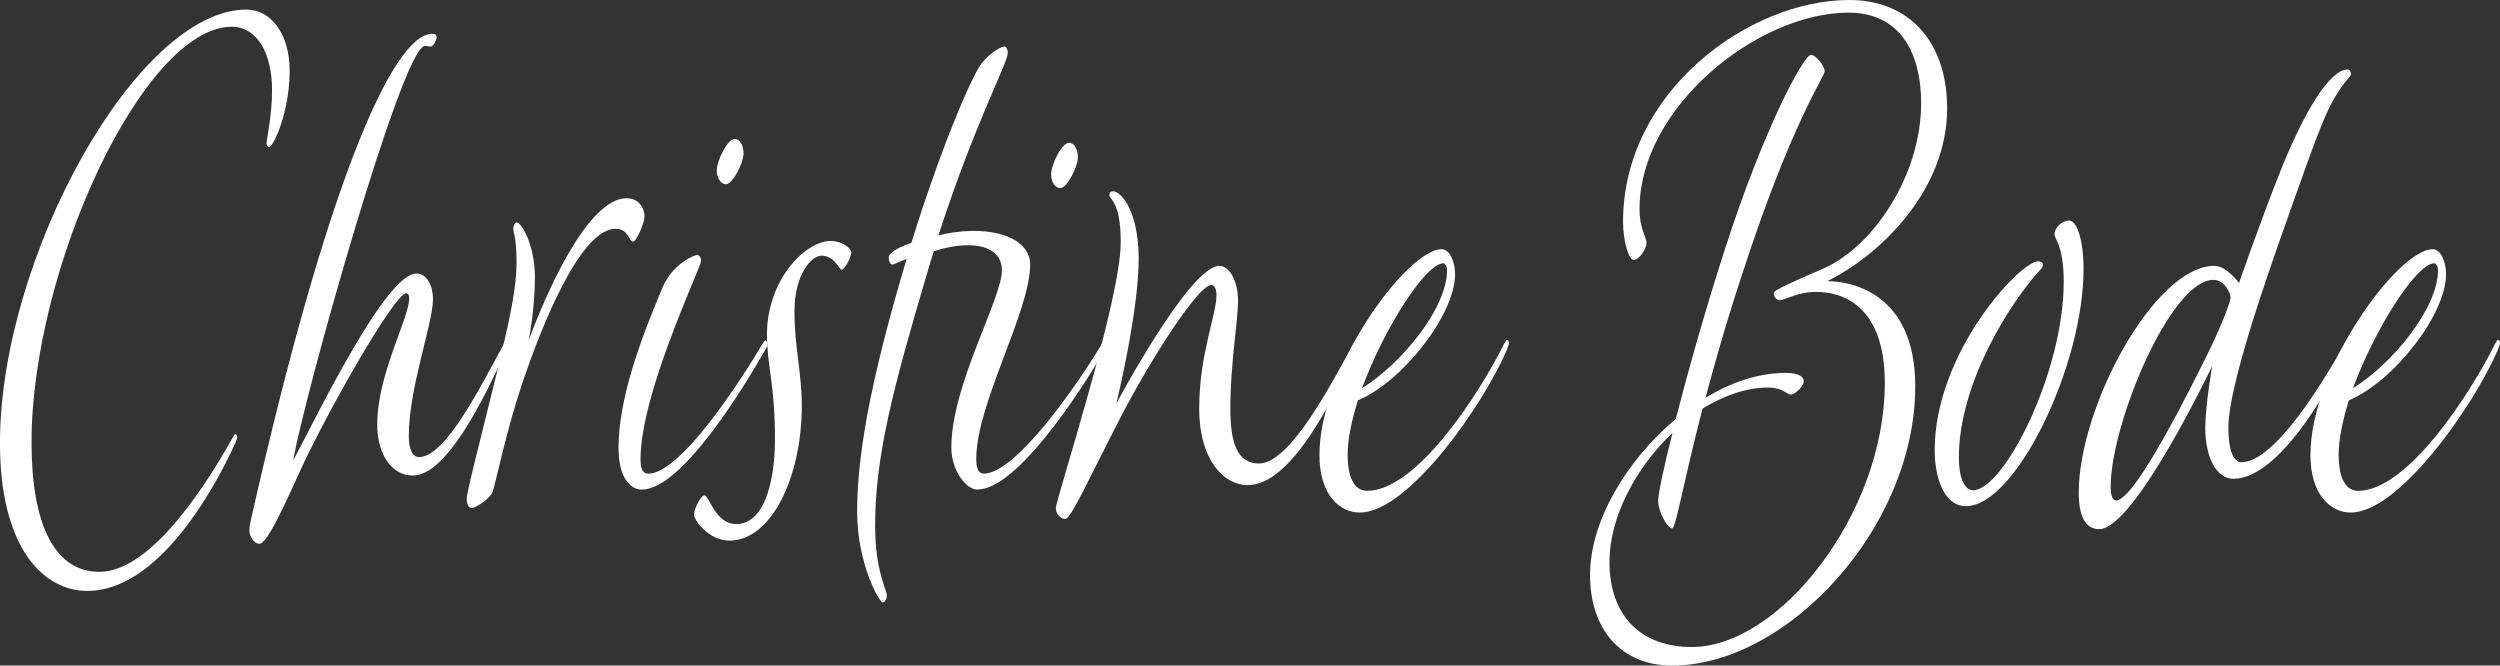
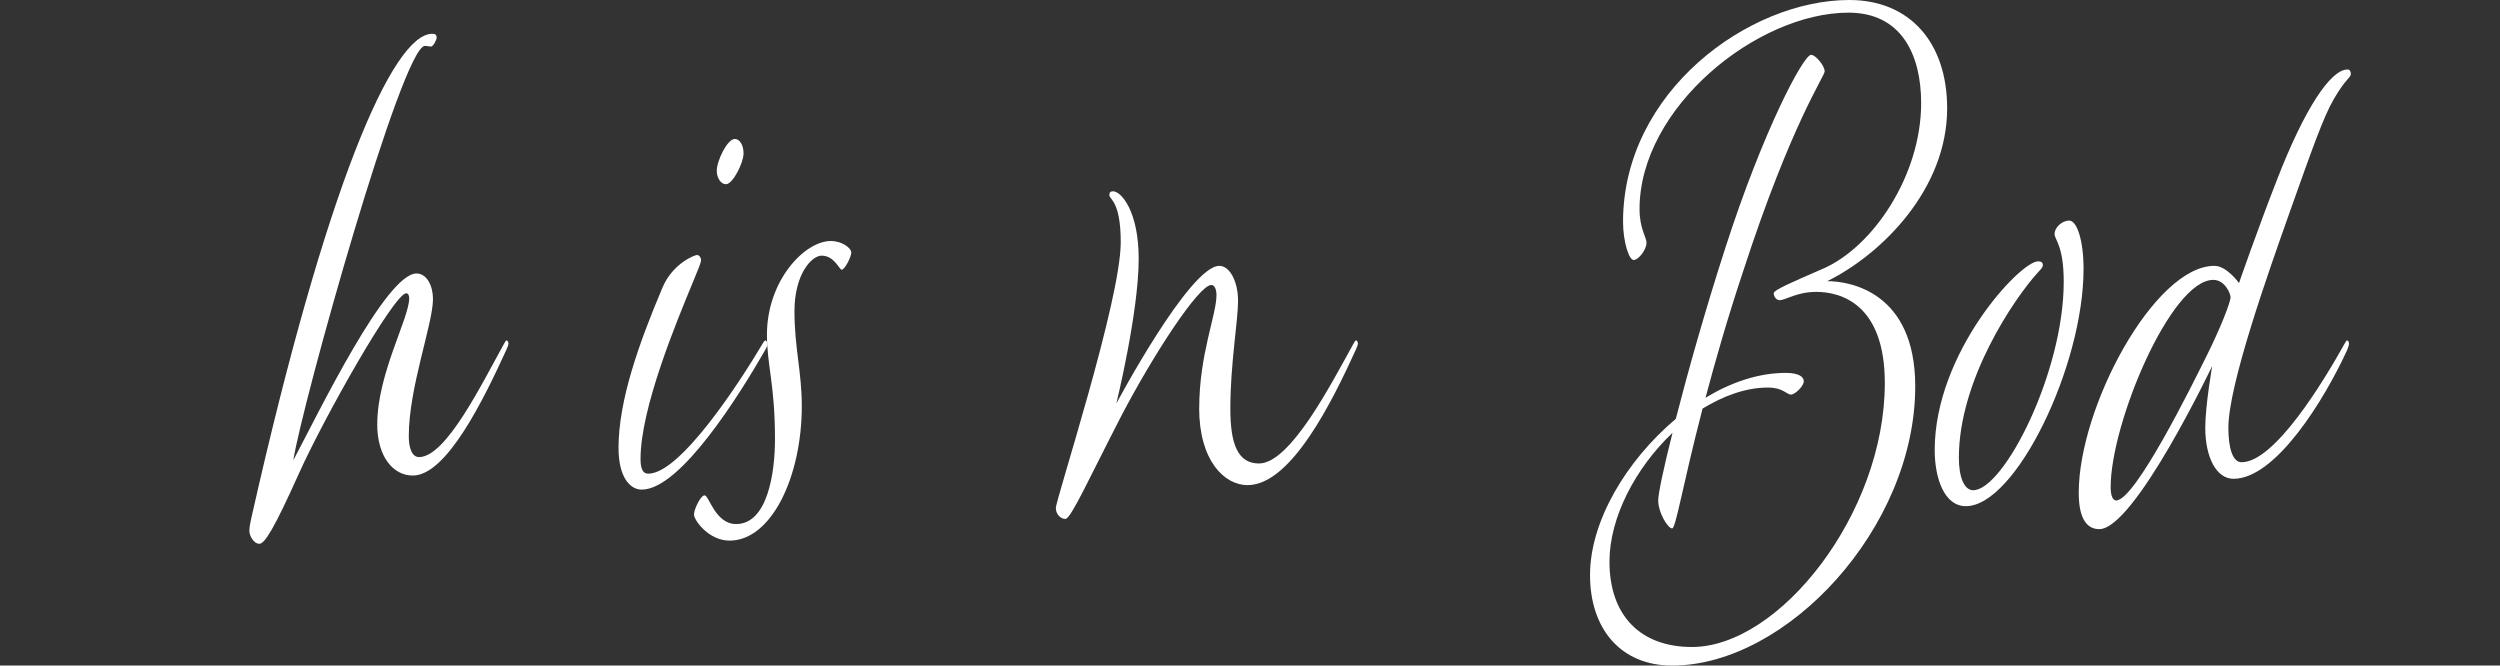
<svg xmlns="http://www.w3.org/2000/svg" viewBox="0 0 723.07 192.5">
  <rect x="0" y="0" width="723.07" height="192.5" fill="#333333" stroke="none" />
  <defs>
    <style>.e{fill:#fff;}</style>
  </defs>
  <g id="a" />
  <g id="b">
    <g id="c">
      <g id="d">
-         <path class="e" d="M83.78,20.28c0,12.54-4.88,22.31-5.94,22.31-.42,0-.74-.55-.74-1.11,0-1.11,1.59-8.3,1.59-15.3,0-10.69-4.24-18.44-11.67-18.44C41.57,7.74,9.12,77.63,9.12,127.96c0,24.16,6.89,37.43,19.62,37.43,15.59,0,32.24-27.47,38.6-38.91,.42-.74,.53-.92,.74-.92s.53,.37,.53,.92c0,.37-.32,1.11-.64,1.84-6.57,14.38-22.59,42.59-42.74,42.59-12.62,0-25.24-12.35-25.24-42.78C0,74.49,39.66,2.77,71.26,2.77c7.32,0,12.51,7.38,12.51,17.52Z" />
        <path class="e" d="M109.12,122.62c0-14.38,9.23-30.61,9.23-36.32,0-.92-.32-1.48-.85-1.48-3.5,0-23.86,36.14-31.07,52.18-7.21,16.04-9.86,20.28-11.45,20.28s-2.86-2.4-2.86-3.69,.42-3.13,.64-4.06C94.37,53.66,113.57,9.77,125.02,9.77c.95,0,1.27,.37,1.27,1.11s-1.06,2.58-1.59,2.58-1.06-.18-1.8-.18c-6.58,0-35.53,103.62-38.07,119.85,7.53-14.2,26.83-54.03,35.63-54.03,3.07,0,4.77,3.69,4.77,7.38,0,7.19-7,25.63-7,39.64,0,3.5,.95,6.08,2.97,6.08,7.85,0,18.24-21.39,24.6-32.82,.42-.74,.53-.92,.74-.92s.53,.37,.53,.92c0,.37-.32,1.11-.64,1.84-6.57,14.38-17.29,36.32-27.04,36.32-5.62,0-10.29-5.35-10.29-14.93Z" />
-         <path class="e" d="M149.51,64.35c1.27,0,5.2,6.45,5.2,15.86s-1.8,18.25-1.8,18.25c4.67-12.72,16.86-41.12,28.31-41.12,3.5,0,5.2,2.77,5.2,5.35,0,1.66-2.33,7.19-3.29,7.19-1.27,0-1.27-3.69-5.09-3.69-10.39,0-21.63,28.95-26.73,43.88-4.98,14.75-7.95,29.69-8.8,32.08-.85,2.4-5.3,4.79-5.94,4.79s-1.59-.55-1.59-2.58,3.5-15.3,8.16-34.3c4.67-18.99,6.26-27.11,6.26-34.3s-.95-8.3-.95-9.59c0-.92,.53-1.84,1.06-1.84Z" />
        <path class="e" d="M178.89,129.62c0-13.83,5.94-30.43,12.73-46.47,2.97-7.01,9.33-9.4,9.97-9.4s1.17,.74,1.17,1.48-.85,2.77-2.23,6.08c-4.88,11.8-15.27,36.69-15.27,51.45,0,2.95,.74,4.24,2.23,4.24,9.23,0,26.19-26,33.09-37.62,.42-.74,.64-.92,.85-.92s.53,.55,.53,1.11c0,.37-.21,.92-.64,1.66-7.42,12.91-24.5,40.38-35.74,40.38-3.29,0-6.68-3.5-6.68-11.98Zm36.16-85.19c0,2.58-3.07,8.85-5.09,8.85-1.48,0-2.65-1.84-2.65-3.87,0-2.95,3.07-9.22,5.2-9.22,1.38,0,2.55,1.66,2.55,4.24Z" />
        <path class="e" d="M246.22,73.02c0,1.29-1.91,4.98-2.76,4.98-.74,0-2.12-4.06-5.83-4.06-2.86,0-7.85,5.35-7.85,16.04s2.12,17.52,2.12,27.47c0,20.47-8.8,38.91-20.89,38.91-6.05,0-10.29-5.9-10.29-7.56,0-1.48,1.91-5.53,3.07-5.53,1.27,0,3.07,8.3,9.12,8.3,9.12,0,11.24-14.93,11.24-24.52,0-15.86-2.33-21.39-2.33-30.24,0-15.67,10.92-27.1,18.45-27.1,3.29,0,5.94,2.03,5.94,3.32Z" />
-         <path class="e" d="M272.73,71.91l-2.65,.74c-.74,2.21-1.38,4.61-2.12,7.01-9.44,31.9-14.85,52.18-14.85,72.28,0,13.28,3.39,18.62,3.39,20.28,0,.92-.53,2.03-1.27,2.03s-7.32-10.88-7.32-26.37c0-18.99,5.41-43.15,14.32-73.02-2.86,1.11-3.71,1.66-4.14,1.66-.64,0-1.06-1.11-1.06-2.03,0-.74,1.06-2.4,6.57-4.24,8.17-26.55,17.5-48.49,20.36-52,2.86-3.5,5.83-4.8,6.57-4.8,.53,0,.95,.92,.95,1.84,0,2.95-9.54,20.28-20.04,52.73,.64,0,1.17-.18,1.8-.37,14-2.77,24.71,1.29,24.71,8.85,0,13.64-15.59,40.2-15.59,56.24,0,2.95,.74,4.24,2.23,4.24,9.23,0,27.25-26,34.15-37.62,.42-.74,.64-.92,.85-.92s.53,.55,.53,1.11c0,.37-.21,.92-.64,1.66-7.42,12.91-25.56,40.38-36.8,40.38-3.29,0-7.53-5.53-7.53-12.17,0-18.07,14.63-42.96,14.63-51.26,0-5.53-5.41-9.03-17.07-6.27Zm39.02-26.37c0,2.58-3.07,8.85-5.09,8.85-1.49,0-2.65-1.84-2.65-3.87,0-2.95,3.07-9.22,5.2-9.22,1.38,0,2.55,1.66,2.55,4.24Z" />
        <path class="e" d="M346.85,118.01c0-15.49,4.99-26.92,4.99-32.64,0-1.84-.64-2.95-1.49-2.95-3.61,0-16.76,20.1-26.09,37.98-9.23,17.88-14.53,29.69-16.12,29.69-1.48,0-2.76-1.48-2.76-3.13,0-2.58,18.77-59.93,18.77-76.89,0-11.98-3.29-12.35-3.29-13.64,0-.74,.32-1.11,1.06-1.11,2.33,0,7.42,5.72,7.42,19.54,0,15.49-6.47,41.86-6.47,41.86,0,0,21.21-39.83,29.8-39.83,2.97,0,5.41,4.43,5.41,10.14s-2.23,18.25-2.23,31.16c0,9.96,2.01,15.86,8.27,15.86,9.12,0,21-23.23,27.36-34.67,.42-.74,.53-.92,.74-.92s.53,.37,.53,.92c0,.37-.32,1.11-.64,1.84-6.57,14.38-18.56,39.09-31.28,39.09-6.68,0-14-7.01-14-22.31Z" />
-         <path class="e" d="M435.07,99.38c.42-.74,.64-1.11,.85-1.11s.53,.37,.53,.92c0,.37-.32,1.29-.64,2.03-6.79,15.86-28.42,47.02-42.53,47.02-5.83,0-11.66-5.16-11.66-16.6,0-25.26,25.45-59.56,35.31-59.56,2.44,0,3.92,3.69,3.92,7.19,0,11.8-15.27,31.16-28.1,36.51-1.8,5.72-2.97,11.25-2.97,15.67,0,7.93,2.65,10.51,5.62,10.51,14.21,0,32.24-27.66,39.66-42.59Zm-41.14,12.91c11.56-7.19,24.6-23.23,24.6-34.11,0-1.11-.53-2.03-1.06-2.03-5.09,0-17.07,18.62-23.54,36.14Z" />
        <path class="e" d="M563.17,31.35c0,23.42-18.98,42.22-34.68,49.97,6.57,0,25.45,3.14,25.45,30.42,0,40.93-37.12,80.76-70.31,80.76-14.95,0-23.75-10.7-23.75-26.18s10.39-33.01,24.81-45.18c3.5-13.64,8.48-31.35,14.32-49.42,10.92-33.93,22.59-55.87,24.81-55.87,1.27,0,3.92,3.14,3.92,4.79,0,1.48-9.54,14.75-23.54,57.71-4.67,14.01-8.17,26.37-10.92,36.69,7.32-4.43,15.27-7.19,23.22-7.19,3.71,0,5.2,1.11,5.2,2.4,0,1.48-2.55,3.87-3.71,3.87-1.27,0-2.23-2.03-6.68-2.03-6.36,0-12.83,2.4-18.88,6.08-5.83,22.5-7.74,34.66-8.8,34.66-1.27,0-4.03-4.61-4.03-8.11,0-1.84,1.48-9.03,4.14-19.54-10.71,10.14-18.24,24.52-18.24,37.24,0,15.67,9.01,24.71,23.86,24.71,25.24,0,55.78-38.54,55.78-76.34,0-23.05-12.94-26.37-19.83-26.37-5.62,0-8.91,2.4-10.6,2.4-.85,0-1.7-.92-1.7-2.03,0-.92,5.62-3.32,14.11-7.01,14.63-6.27,28.53-27.1,28.53-47.94,0-14.2-5.83-26.18-21-26.18-26.41,0-60.45,27.47-60.45,56.79,0,5.72,2.01,8.11,2.01,9.77,0,2.03-2.33,4.98-3.71,4.98s-3.07-5.35-3.07-11.06C469.43,26.55,505.8,0,534.86,0c17.39,0,28.31,12.17,28.31,31.35Z" />
        <path class="e" d="M598.48,63.8c2.12,0,4.14,5.35,4.14,14.01,0,28.03-19.62,68.59-34.04,68.59-6.26,0-9.01-8.11-9.01-16.23,0-28.21,24.71-54.58,29.9-54.58,.74,0,1.38,.18,1.38,1.11,0,.74-.74,1.29-1.7,2.4-6.47,7.19-22.59,30.61-22.59,53.29,0,5.72,1.59,9.4,4.14,9.4,8.8,0,26.19-33.93,26.19-60.29,0-10.51-2.65-12.17-2.65-13.83,0-1.84,2.12-3.87,4.24-3.87Z" />
        <path class="e" d="M607.17,153.04c-3.18,0-5.94-2.4-5.94-10.51,0-24.89,21.95-65.64,39.24-65.64,3.61,0,7.11,4.98,7.11,4.98,0,0,5.51-15.86,10.92-29.69,8.06-20.84,15.59-32.08,20.47-32.08,.64,0,.96,.55,.96,1.29,0,1.11-1.49,1.29-4.99,7.38-2.97,5.16-6.15,14.2-12.51,32.08-6.47,18.25-17.92,50.52-17.92,62.88,0,5.71,1.17,9.96,3.82,9.96,9.44,0,23.44-22.86,29.8-34.3,.42-.74,.53-.92,.74-.92s.53,.37,.53,.92c0,.37-.21,1.11-.53,1.84-6.58,14.38-20.68,37.25-32.87,37.25-4.99,0-8.17-6.27-8.17-14.75,0-6.45,2.01-17.89,2.01-17.89,0,0-22.48,47.2-32.66,47.2Zm32.98-72.09c-12.3,0-29.69,41.49-29.69,59.93,0,2.77,.74,3.87,1.59,3.87,5.51,0,22.06-33.56,26.09-41.67,4.14-8.3,7-15.67,7-17.15,0-.92-1.59-4.98-4.98-4.98Z" />
-         <path class="e" d="M721.69,99.38c.42-.74,.64-1.11,.85-1.11s.53,.37,.53,.92c0,.37-.32,1.29-.64,2.03-6.79,15.86-28.42,47.02-42.53,47.02-5.83,0-11.66-5.16-11.66-16.6,0-25.26,25.45-59.56,35.31-59.56,2.44,0,3.92,3.69,3.92,7.19,0,11.8-15.27,31.16-28.1,36.51-1.8,5.72-2.97,11.25-2.97,15.67,0,7.93,2.65,10.51,5.62,10.51,14.21,0,32.24-27.66,39.66-42.59Zm-41.15,12.91c11.56-7.19,24.6-23.23,24.6-34.11,0-1.11-.53-2.03-1.06-2.03-5.09,0-17.07,18.62-23.54,36.14Z" />
      </g>
    </g>
  </g>
</svg>